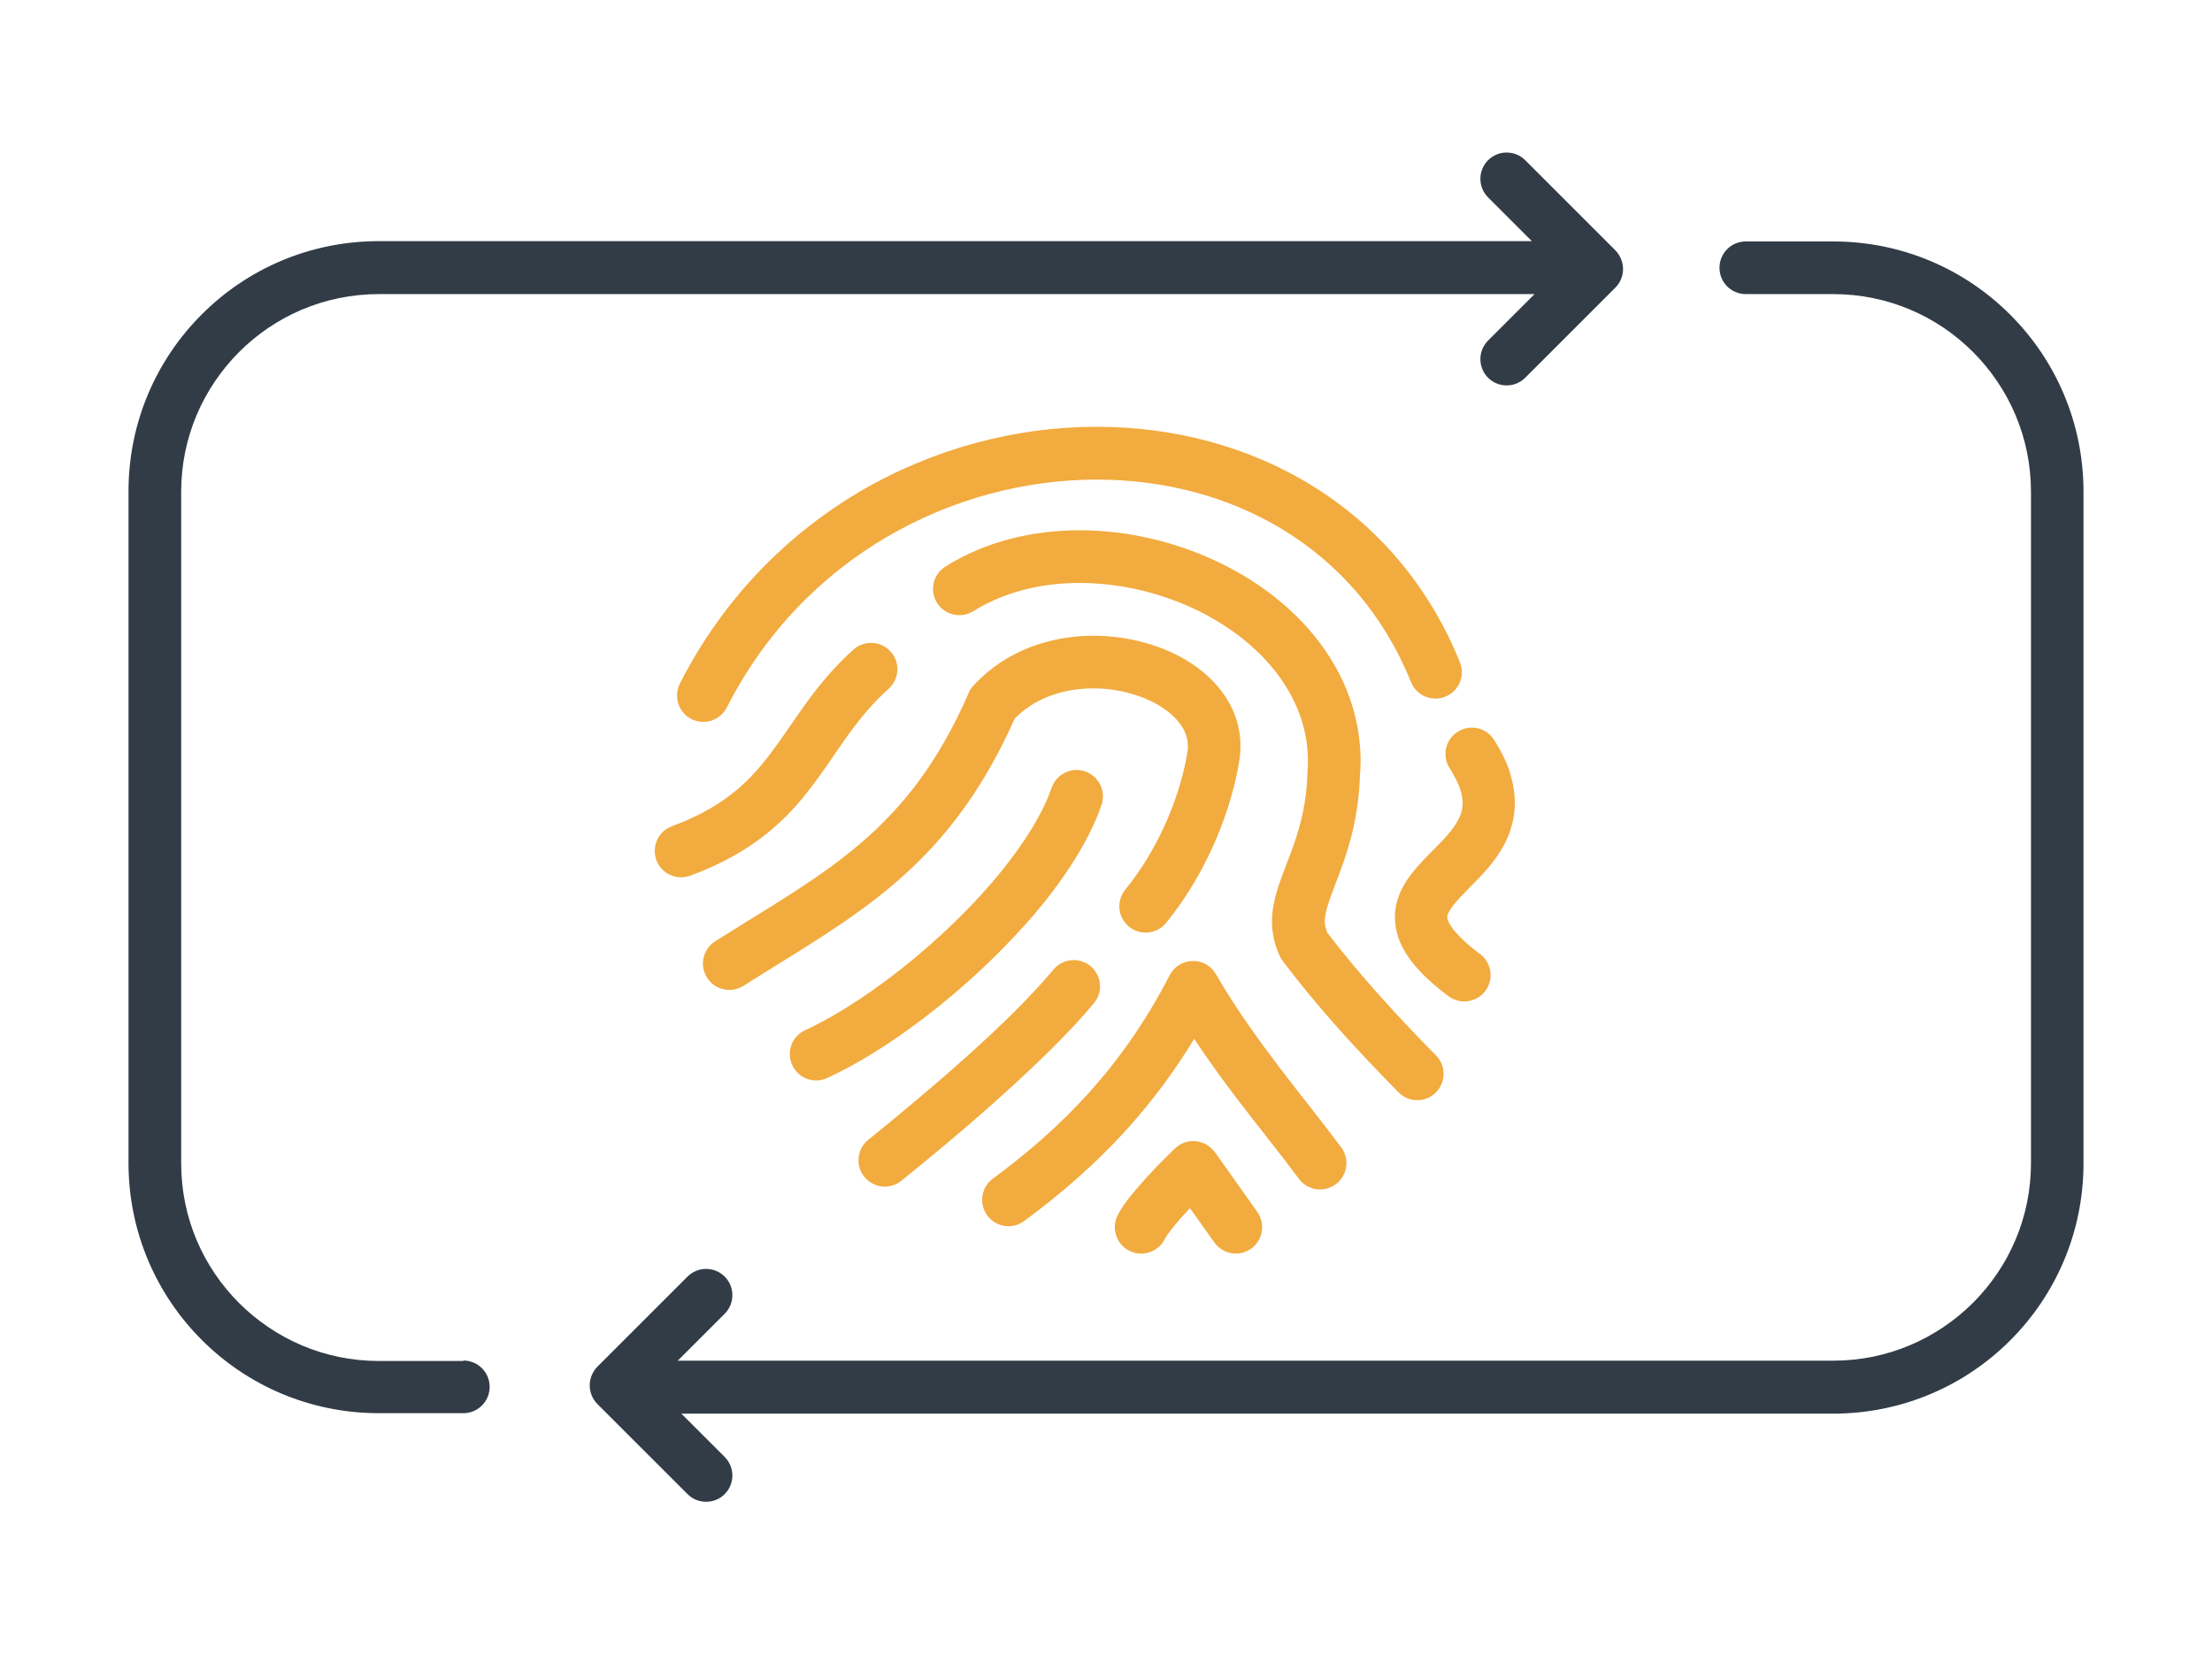
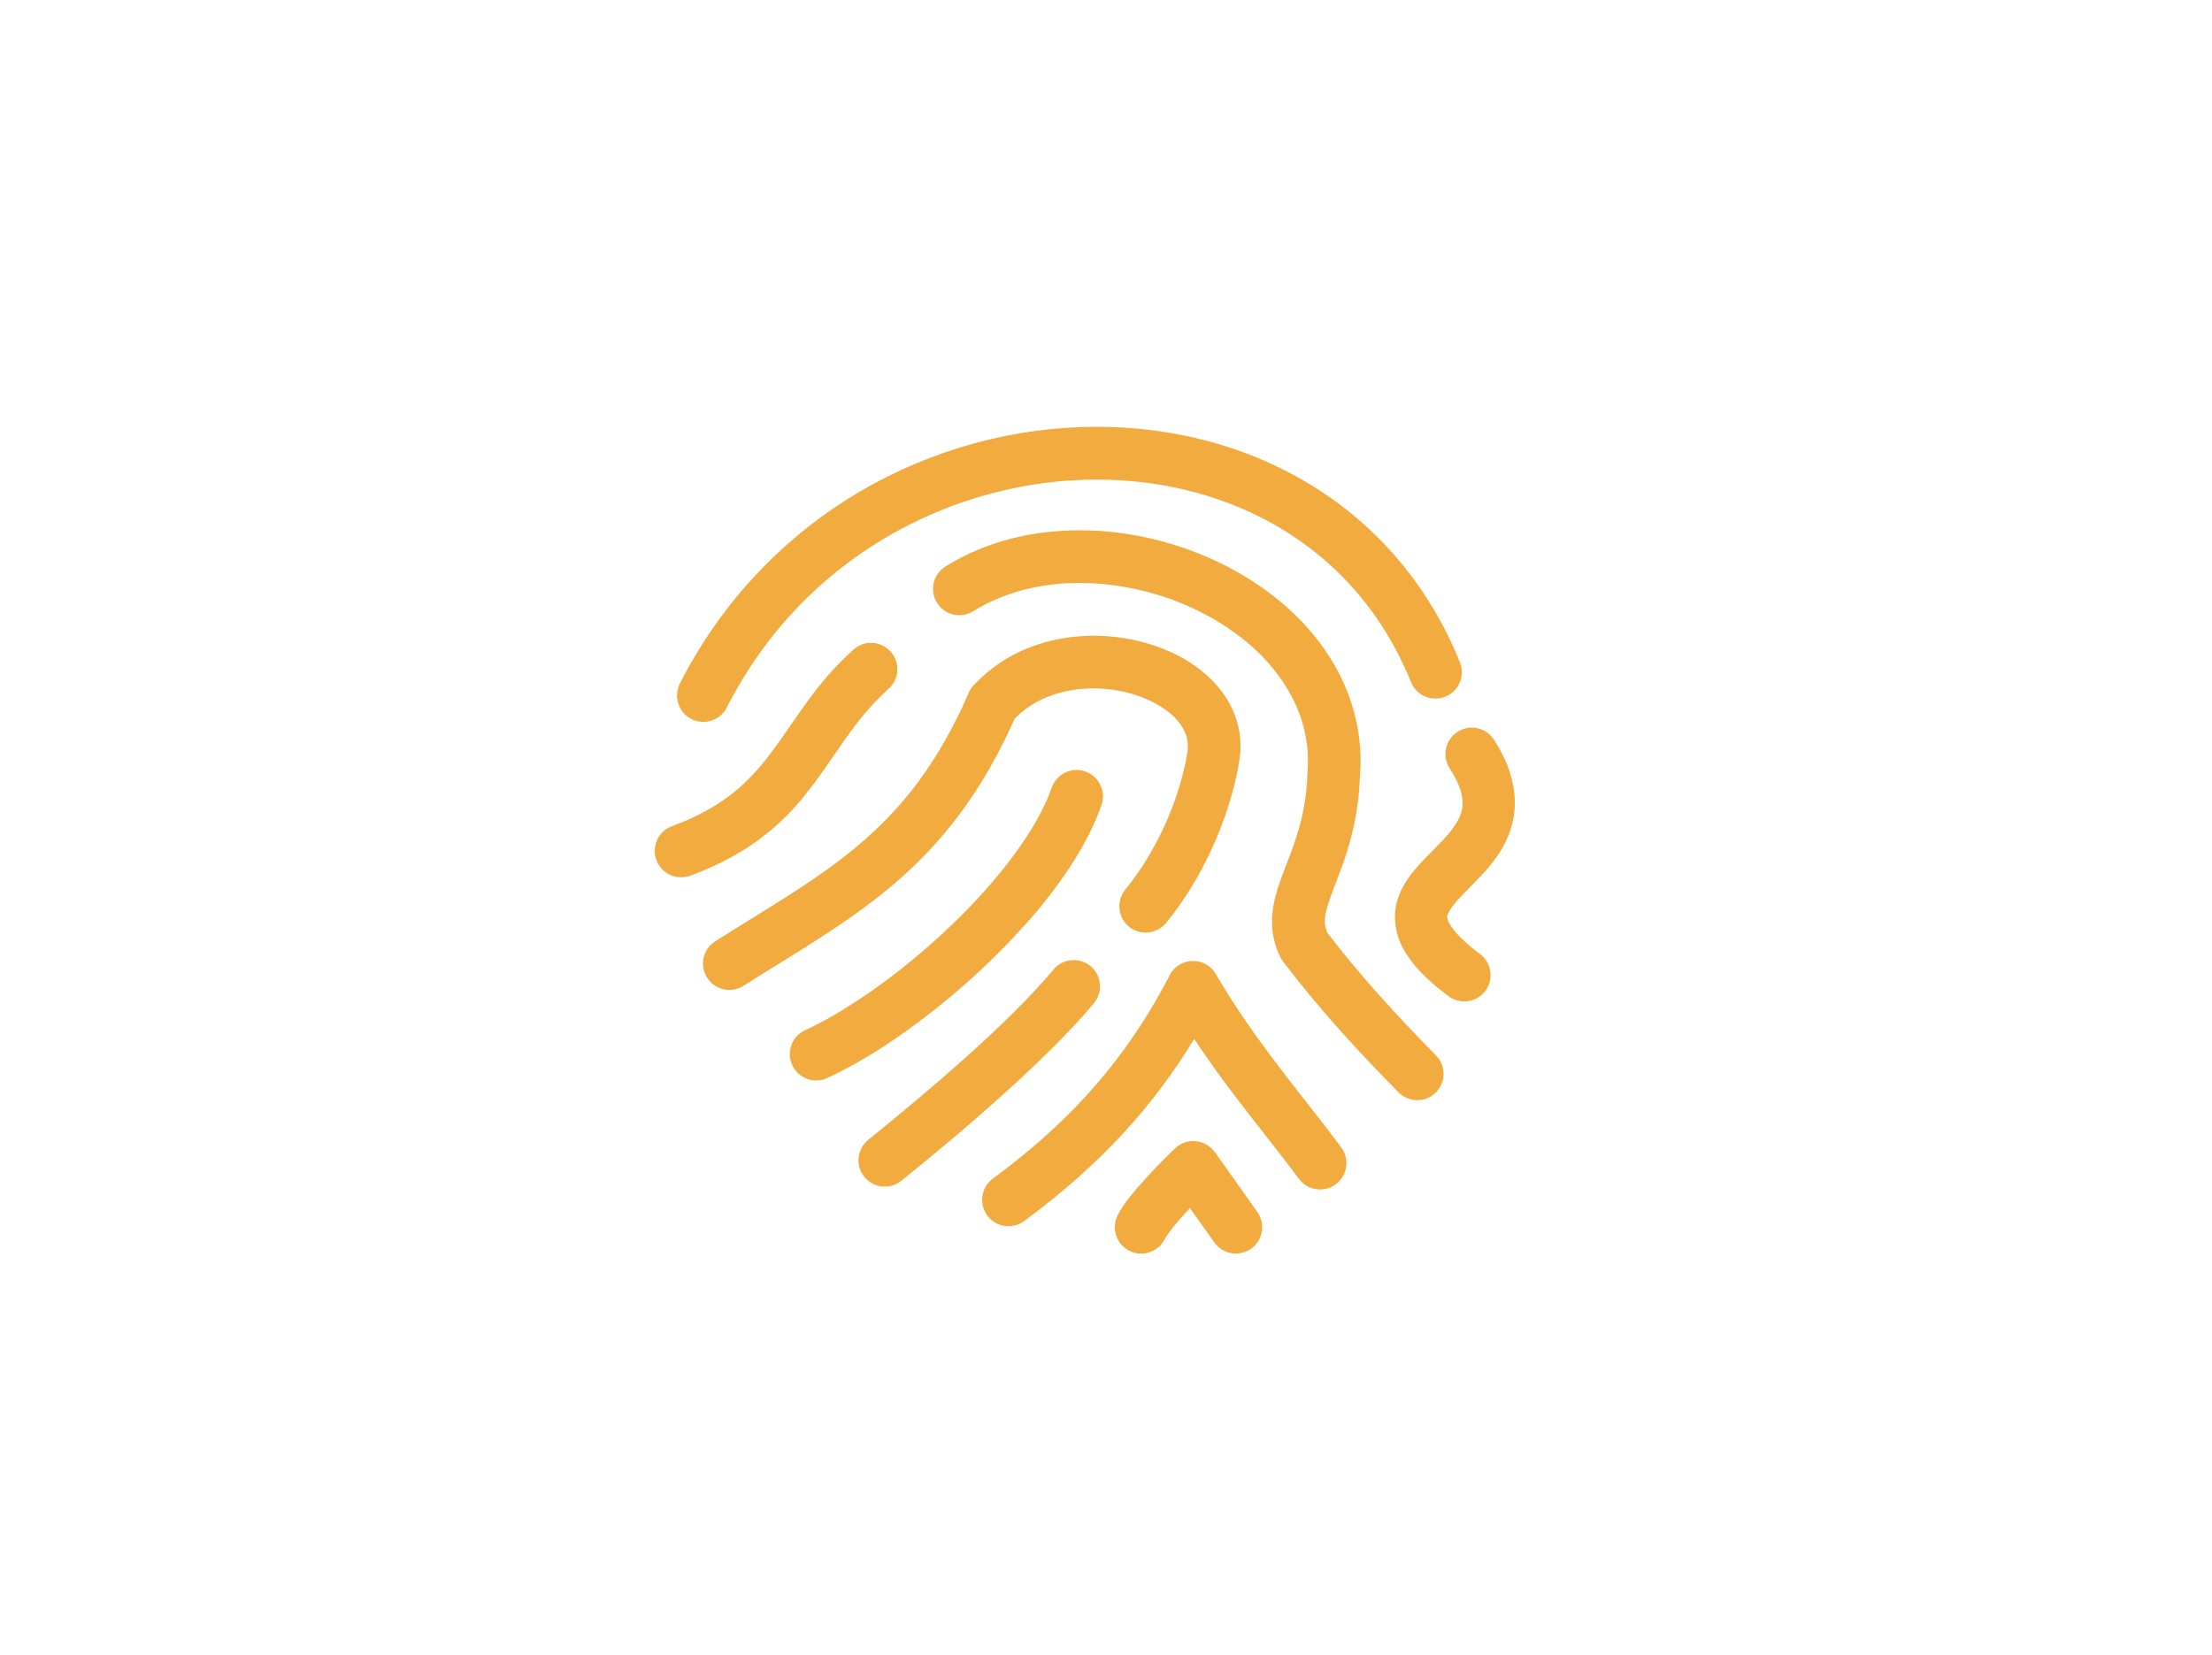
<svg xmlns="http://www.w3.org/2000/svg" width="147" height="110" viewBox="0 0 147 110" fill="none">
-   <path d="M138.46 32.69V77.34C138.46 81.93 136.6 86.1 133.59 89.1C130.59 92.11 126.42 93.97 121.83 93.97H45.28L48.16 96.85C48.84 97.53 48.84 98.64 48.16 99.32C47.48 100 46.37 100 45.69 99.32L39.7 93.33C39.37 93 39.19 92.55 39.19 92.09C39.19 91.63 39.38 91.18 39.7 90.85L45.69 84.86C46.37 84.18 47.48 84.18 48.16 84.86C48.84 85.54 48.84 86.65 48.16 87.33L45.04 90.45H121.83C125.46 90.45 128.73 88.98 131.12 86.6C133.5 84.22 134.97 80.95 134.97 77.31V32.69C134.97 29.06 133.5 25.79 131.12 23.4C128.74 21.02 125.47 19.55 121.83 19.55H116.02C115.05 19.55 114.27 18.77 114.27 17.8C114.27 16.83 115.05 16.05 116.02 16.05H121.83C126.42 16.05 130.59 17.91 133.59 20.92C136.6 23.92 138.46 28.09 138.46 32.68V32.69ZM30.8 90.47H25.18C21.55 90.47 18.28 89 15.89 86.62C13.51 84.24 12.04 80.97 12.04 77.33V32.69C12.04 29.06 13.51 25.79 15.89 23.4C18.27 21.02 21.54 19.55 25.18 19.55H101.98L98.89 22.64C98.21 23.32 98.21 24.43 98.89 25.11C99.57 25.79 100.68 25.79 101.36 25.11L107.35 19.12C107.68 18.79 107.86 18.34 107.86 17.88C107.86 17.42 107.67 16.97 107.35 16.64L101.36 10.65C100.68 9.97 99.57 9.97 98.89 10.65C98.21 11.33 98.21 12.44 98.89 13.12L101.8 16.03H25.17C20.58 16.03 16.41 17.89 13.41 20.9C10.4 23.9 8.54 28.07 8.54 32.66V77.31C8.54 81.9 10.4 86.07 13.41 89.07C16.41 92.08 20.58 93.94 25.17 93.94H30.79C31.76 93.94 32.54 93.16 32.54 92.19C32.54 91.22 31.76 90.44 30.79 90.44L30.8 90.47Z" fill="#323C46" />
  <path d="M45.18 45.44C48.05 39.8 52.31 35.52 57.17 32.66C62.04 29.81 67.51 28.37 72.88 28.37C77.93 28.37 82.89 29.64 87.14 32.25C91.39 34.85 94.92 38.81 97.02 44.03C97.38 44.93 96.95 45.95 96.05 46.31C95.15 46.67 94.13 46.24 93.77 45.34C91.93 40.8 88.95 37.48 85.31 35.24C81.66 33 77.34 31.88 72.88 31.88C68.14 31.88 63.26 33.16 58.94 35.69C54.62 38.22 50.86 42 48.3 47.03C47.86 47.89 46.81 48.23 45.95 47.8C45.09 47.36 44.75 46.31 45.18 45.45V45.44ZM100.34 51.32C100.1 50.62 99.75 49.9 99.28 49.17C98.76 48.36 97.67 48.12 96.86 48.65C96.05 49.17 95.81 50.26 96.34 51.07C96.68 51.6 96.9 52.06 97.03 52.44C97.16 52.82 97.2 53.13 97.2 53.39C97.2 53.64 97.16 53.85 97.09 54.07C96.97 54.45 96.72 54.86 96.36 55.31C96.09 55.64 95.76 55.99 95.4 56.35C94.86 56.9 94.27 57.47 93.73 58.18C93.46 58.54 93.21 58.94 93.02 59.4C92.83 59.86 92.7 60.4 92.7 60.97C92.7 61.44 92.79 61.93 92.95 62.39C93.2 63.08 93.62 63.72 94.16 64.34C94.71 64.96 95.4 65.58 96.26 66.22C97.03 66.8 98.13 66.64 98.71 65.87C99.29 65.1 99.13 64 98.36 63.42C97.39 62.7 96.8 62.09 96.5 61.67C96.35 61.46 96.27 61.3 96.23 61.19C96.19 61.08 96.18 61.02 96.18 60.96C96.18 60.9 96.18 60.83 96.24 60.72C96.32 60.52 96.56 60.16 96.95 59.74C97.24 59.43 97.6 59.07 97.98 58.68C98.56 58.09 99.2 57.41 99.73 56.55C100 56.12 100.23 55.64 100.4 55.1C100.57 54.57 100.67 53.98 100.67 53.37C100.67 52.7 100.55 52.01 100.32 51.3L100.34 51.32ZM53.42 52.94C54.48 51.65 55.29 50.37 56.14 49.17C56.99 47.97 57.87 46.85 59.05 45.79C59.77 45.15 59.84 44.04 59.19 43.32C58.55 42.6 57.44 42.53 56.72 43.18C55.42 44.34 54.43 45.56 53.59 46.72C52.96 47.59 52.4 48.43 51.84 49.22C51 50.4 50.18 51.46 49.09 52.4C48 53.34 46.64 54.19 44.66 54.92C43.75 55.25 43.29 56.26 43.62 57.17C43.95 58.08 44.96 58.54 45.87 58.21C47.94 57.45 49.58 56.51 50.91 55.45C51.9 54.66 52.72 53.81 53.42 52.95V52.94ZM88.19 61.95C88.09 61.7 88.04 61.49 88.04 61.25C88.04 60.94 88.12 60.53 88.3 59.99C88.56 59.17 89.04 58.09 89.48 56.72C89.91 55.37 90.29 53.72 90.37 51.74C90.37 51.74 90.37 51.71 90.37 51.7C90.37 51.68 90.37 51.67 90.37 51.65C90.4 51.3 90.42 50.95 90.42 50.61C90.42 48.29 89.78 46.12 88.7 44.24C87.08 41.4 84.5 39.18 81.52 37.64C78.54 36.11 75.13 35.25 71.75 35.25C68.63 35.25 65.51 35.98 62.83 37.66C62.01 38.17 61.76 39.25 62.27 40.07C62.78 40.89 63.86 41.14 64.68 40.63C66.71 39.36 69.17 38.75 71.75 38.75C73.61 38.75 75.52 39.07 77.32 39.66C80.02 40.55 82.47 42.06 84.19 43.96C85.05 44.91 85.73 45.95 86.2 47.06C86.67 48.17 86.92 49.35 86.92 50.61C86.92 50.88 86.91 51.16 86.88 51.44V51.53C86.8 53.74 86.29 55.33 85.75 56.78C85.48 57.5 85.2 58.19 84.96 58.91C84.73 59.63 84.53 60.4 84.53 61.26C84.53 62.03 84.7 62.85 85.08 63.61C85.13 63.7 85.19 63.81 85.25 63.89C87.55 66.94 90.25 69.89 92.94 72.61C93.62 73.3 94.73 73.31 95.41 72.63C96.1 71.95 96.11 70.84 95.43 70.16C92.86 67.55 90.31 64.77 88.18 61.96L88.19 61.95ZM80.73 76.59C80.44 76.18 79.98 75.91 79.47 75.86C78.97 75.81 78.46 75.98 78.1 76.33C77.68 76.73 76.92 77.47 76.18 78.29C75.81 78.7 75.44 79.12 75.11 79.53C74.95 79.74 74.79 79.94 74.65 80.15C74.51 80.36 74.38 80.57 74.26 80.82C73.84 81.69 74.21 82.74 75.08 83.16C75.95 83.58 77 83.21 77.42 82.34C77.42 82.34 77.48 82.23 77.56 82.11C77.7 81.91 77.92 81.62 78.17 81.32C78.45 80.99 78.77 80.64 79.08 80.31L80.7 82.59C81.26 83.38 82.35 83.56 83.14 83.01C83.93 82.45 84.11 81.36 83.56 80.57L80.74 76.59H80.73ZM84.96 70.86C83.5 68.95 82.05 66.91 80.8 64.75C80.48 64.19 79.88 63.86 79.24 63.88C78.6 63.9 78.02 64.26 77.73 64.83C76.13 67.94 74.31 70.48 72.34 72.67C70.36 74.86 68.23 76.69 65.98 78.35C65.2 78.92 65.04 80.02 65.61 80.8C66.19 81.58 67.28 81.74 68.06 81.17C70.44 79.41 72.77 77.42 74.93 75.02C76.51 73.27 78 71.3 79.36 69.06C80.28 70.44 81.23 71.76 82.17 72.99C83.67 74.96 85.13 76.75 86.32 78.36C86.9 79.14 87.99 79.3 88.77 78.72C89.55 78.14 89.71 77.05 89.13 76.27C87.87 74.57 86.41 72.78 84.96 70.87V70.86ZM72.7 66.68C73.32 65.94 73.21 64.83 72.47 64.22C71.73 63.61 70.62 63.71 70.01 64.45C68.6 66.15 66.51 68.2 64.28 70.2C62.05 72.2 59.68 74.17 57.7 75.77C56.95 76.38 56.83 77.48 57.44 78.23C58.05 78.98 59.15 79.1 59.9 78.49C61.91 76.87 64.32 74.87 66.61 72.8C68.91 70.73 71.1 68.61 72.7 66.68ZM61.71 56.58C63.85 54.31 65.78 51.49 67.43 47.77C68.08 47.11 68.84 46.62 69.7 46.29C70.62 45.93 71.64 45.76 72.67 45.76C73.53 45.76 74.38 45.88 75.17 46.11C76.35 46.44 77.36 47.01 78.01 47.64C78.33 47.96 78.57 48.28 78.72 48.61C78.87 48.93 78.94 49.25 78.94 49.6C78.94 49.71 78.94 49.82 78.92 49.93C78.73 51.19 78.3 52.77 77.61 54.39C76.92 56.02 75.97 57.68 74.78 59.14C74.17 59.89 74.28 60.99 75.03 61.6C75.78 62.21 76.88 62.1 77.49 61.35C78.94 59.58 80.03 57.64 80.83 55.75C81.63 53.86 82.14 52.02 82.38 50.43V50.41C82.42 50.14 82.44 49.86 82.44 49.59C82.44 48.42 82.08 47.31 81.49 46.39C81.05 45.7 80.48 45.1 79.85 44.59C78.89 43.82 77.76 43.25 76.54 42.86C75.32 42.47 74.01 42.26 72.67 42.26C71.26 42.26 69.81 42.5 68.44 43.03C67.07 43.56 65.77 44.4 64.69 45.57C64.56 45.71 64.45 45.87 64.38 46.05C63.35 48.42 62.23 50.34 61.04 51.95C59.24 54.37 57.26 56.14 55.02 57.76C52.78 59.38 50.28 60.83 47.53 62.57C46.71 63.09 46.47 64.17 46.99 64.99C47.51 65.81 48.59 66.05 49.41 65.53C51.19 64.4 52.92 63.37 54.59 62.28C57.1 60.66 59.51 58.91 61.72 56.57L61.71 56.58ZM68.04 61.57C69.2 60.28 70.25 58.94 71.13 57.59C72.01 56.24 72.73 54.88 73.2 53.51C73.52 52.6 73.03 51.6 72.12 51.28C71.21 50.96 70.21 51.45 69.89 52.36C69.43 53.71 68.54 55.27 67.37 56.85C65.62 59.23 63.23 61.66 60.73 63.73C58.24 65.8 55.62 67.51 53.51 68.48C52.63 68.88 52.24 69.92 52.65 70.8C53.05 71.68 54.09 72.07 54.97 71.66C56.65 70.89 58.45 69.81 60.26 68.51C62.98 66.57 65.72 64.15 68.04 61.56V61.57Z" fill="#F2AB3F" />
</svg>